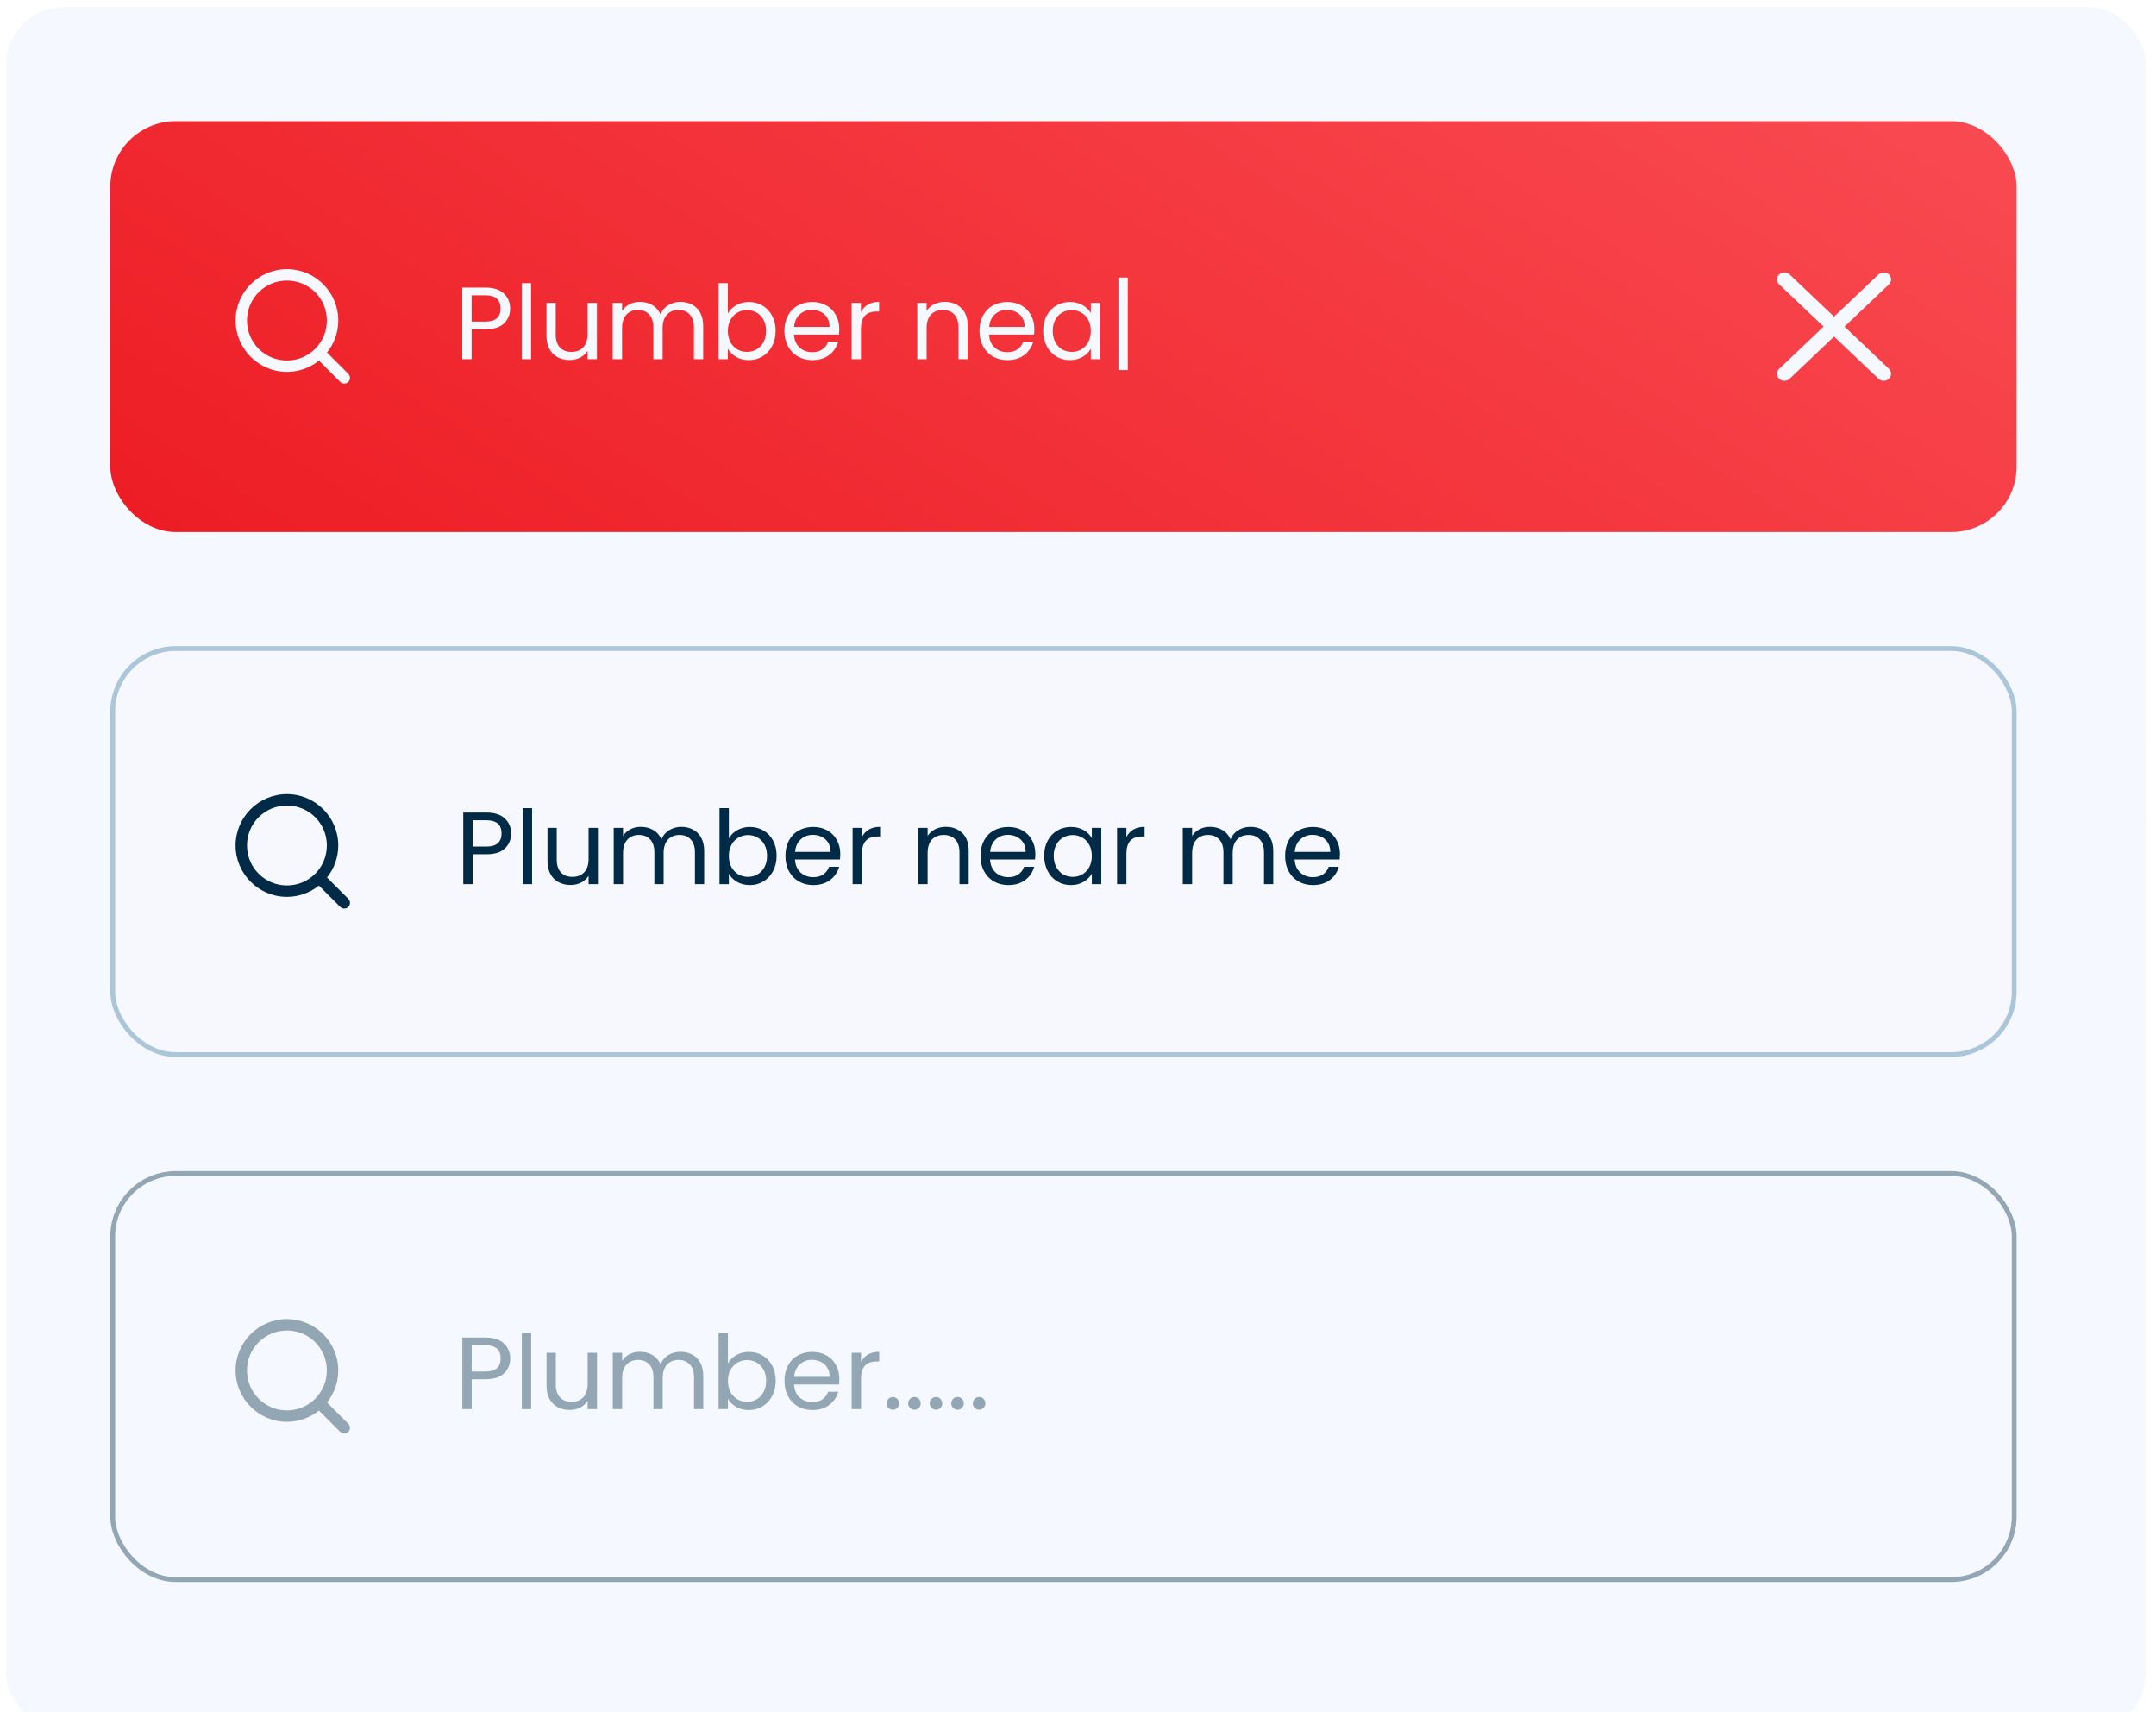
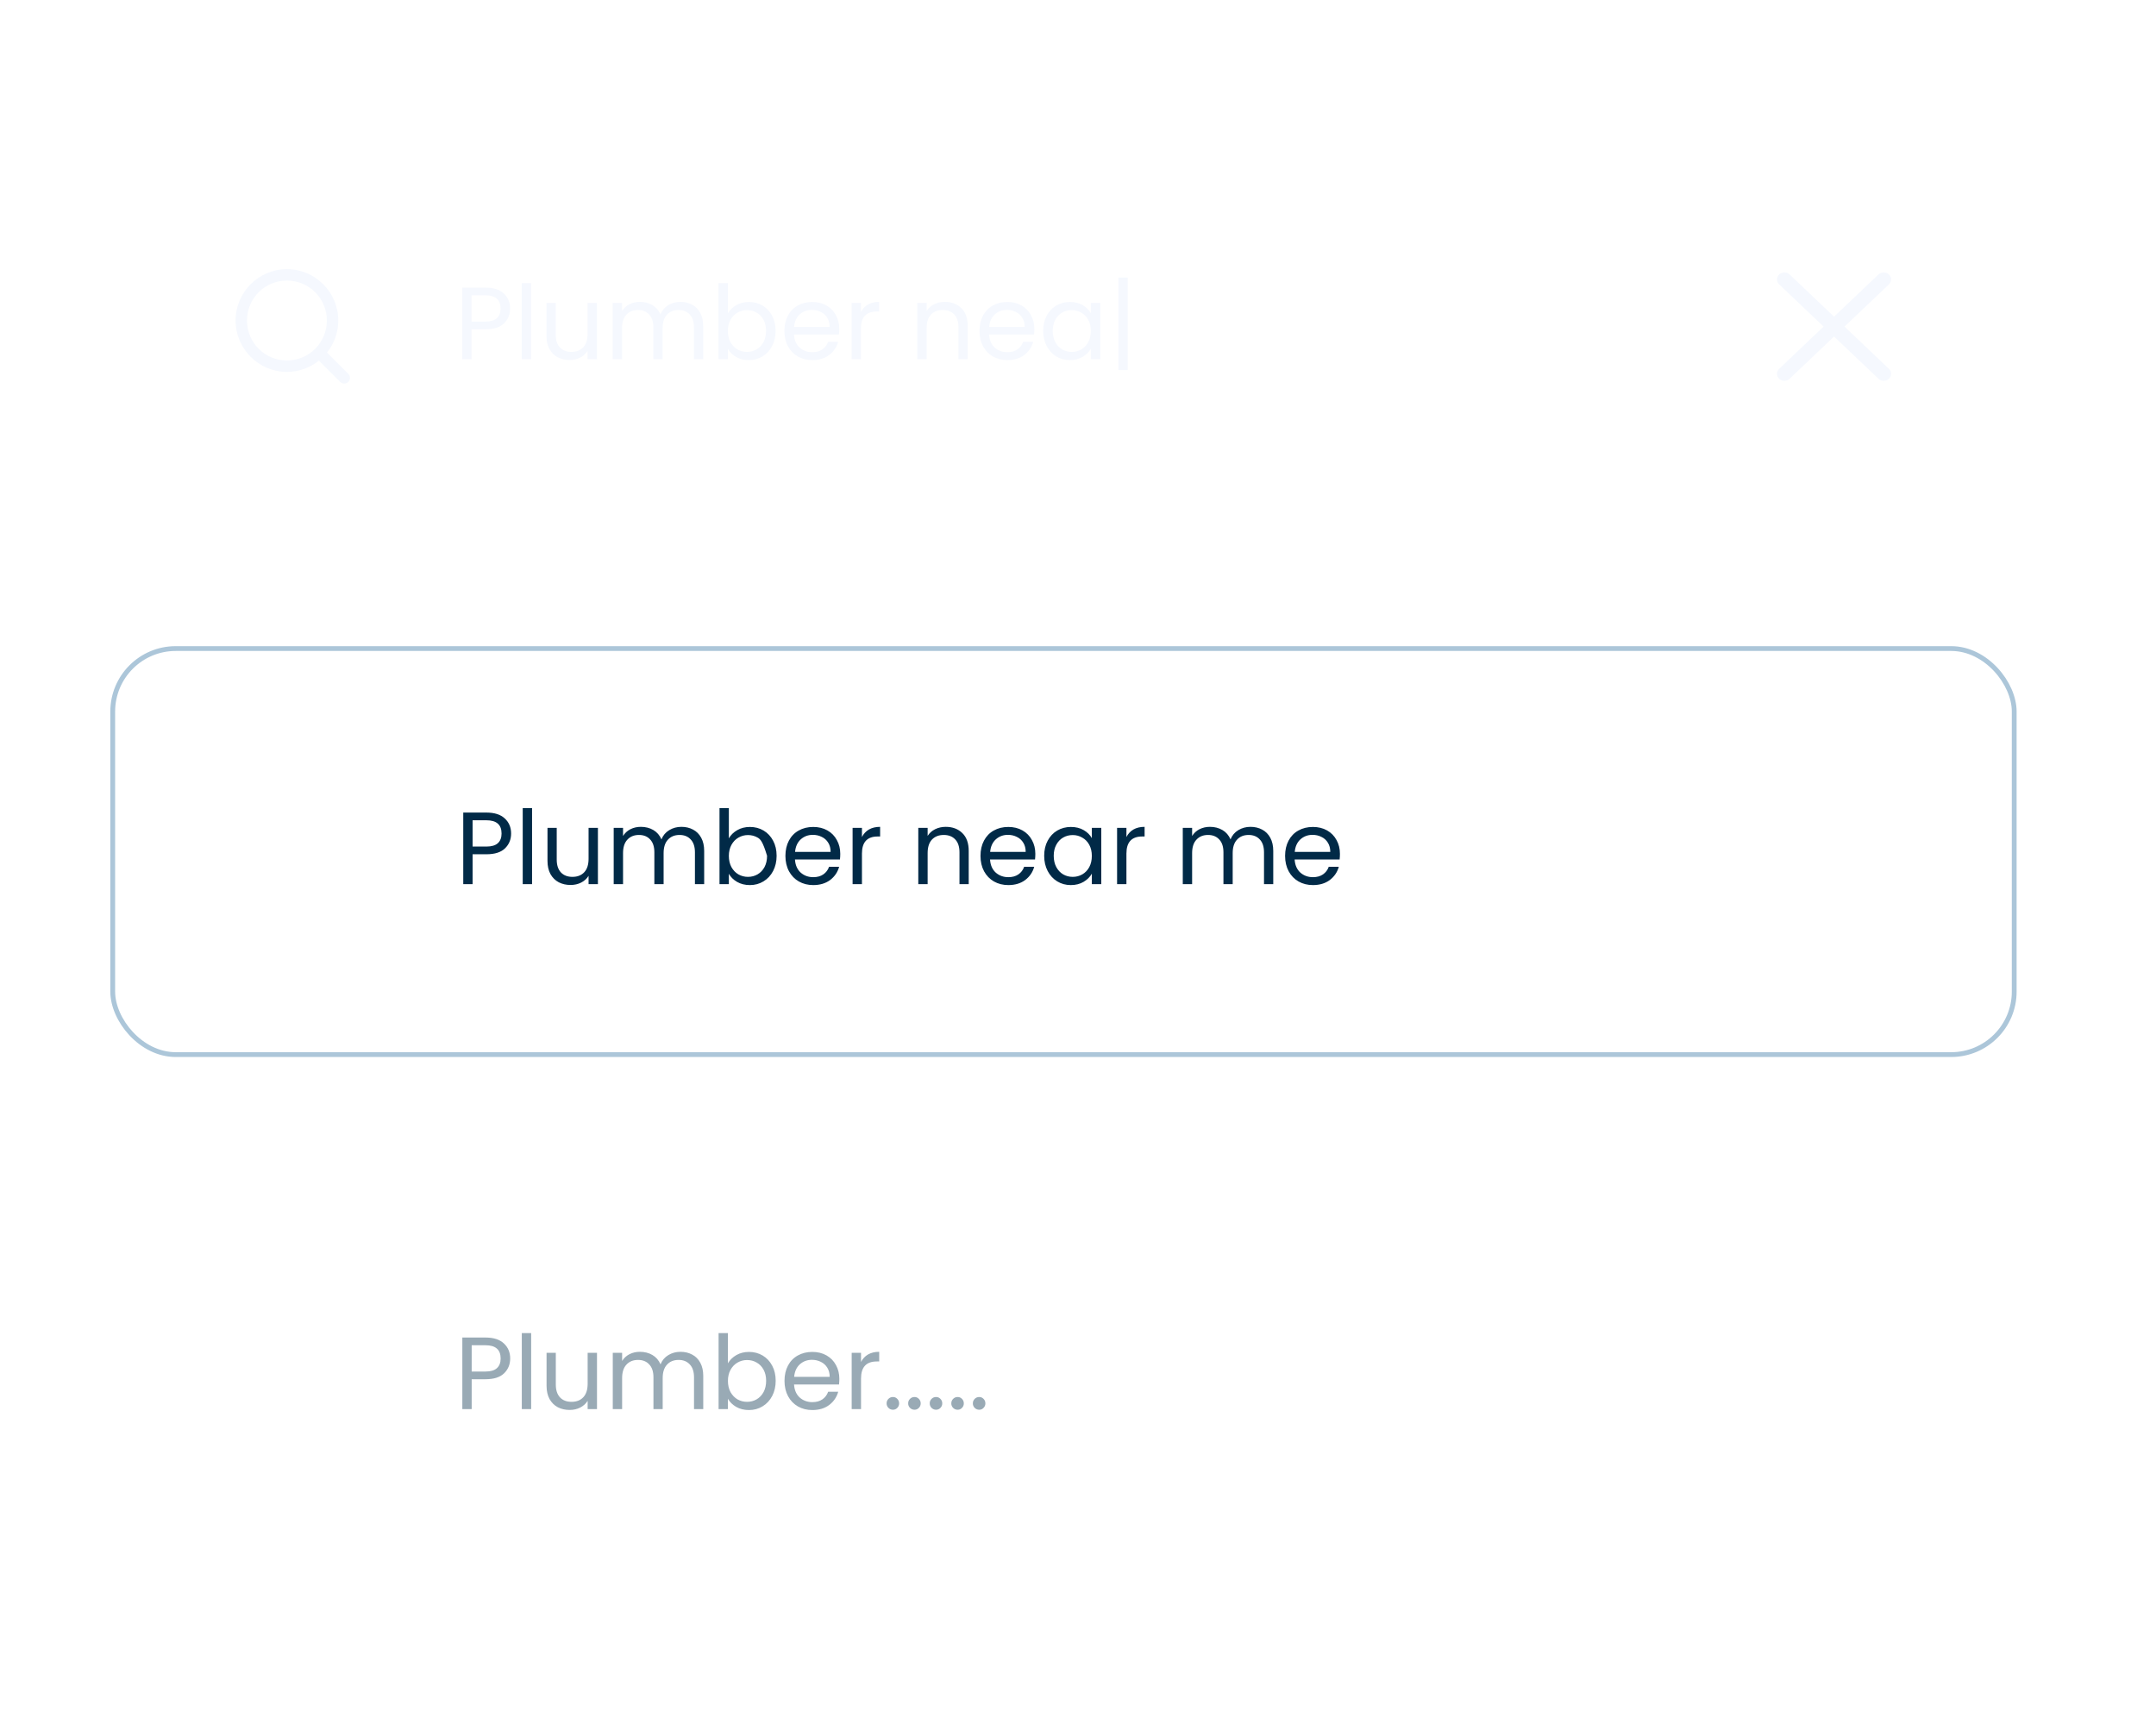
<svg xmlns="http://www.w3.org/2000/svg" width="364" height="289" viewBox="0 0 364 289" fill="none">
  <g filter="url(#filter0_b_320_2888)">
-     <rect x="1.047" y="1.192" width="361.239" height="290.917" rx="9.633" fill="#F5F8FE" />
    <rect x="0.587" y="0.732" width="362.159" height="291.838" rx="10.093" stroke="url(#paint0_linear_320_2888)" stroke-width="0.92" />
  </g>
-   <rect x="18.625" y="20.458" width="321.842" height="69.358" rx="11.041" fill="url(#paint1_linear_320_2888)" />
  <path d="M48.442 45.438C43.665 45.438 39.774 49.33 39.774 54.106C39.774 58.883 43.665 62.782 48.442 62.782C50.482 62.782 52.358 62.067 53.842 60.88L57.452 64.488C57.634 64.663 57.878 64.759 58.13 64.757C58.382 64.754 58.624 64.653 58.802 64.474C58.981 64.296 59.083 64.055 59.086 63.803C59.088 63.55 58.992 63.307 58.818 63.124L55.208 59.514C56.396 58.028 57.111 56.149 57.111 54.106C57.111 49.33 53.218 45.438 48.442 45.438ZM48.442 47.365C52.177 47.365 55.183 50.371 55.183 54.106C55.183 57.842 52.177 60.855 48.442 60.855C44.706 60.855 41.7 57.842 41.7 54.106C41.7 50.371 44.706 47.365 48.442 47.365Z" fill="#F5F8FE" />
  <path d="M86.122 52.088C86.122 53.094 85.776 53.932 85.082 54.603C84.4 55.261 83.354 55.591 81.944 55.591H79.62V60.637H78.042V48.551H81.944C83.308 48.551 84.342 48.881 85.047 49.539C85.764 50.198 86.122 51.048 86.122 52.088ZM81.944 54.291C82.822 54.291 83.469 54.1 83.886 53.718C84.302 53.337 84.51 52.794 84.51 52.088C84.51 50.597 83.654 49.852 81.944 49.852H79.62V54.291H81.944ZM89.661 47.806V60.637H88.084V47.806H89.661ZM100.778 51.135V60.637H99.2V59.232C98.899 59.718 98.477 60.099 97.934 60.377C97.402 60.642 96.813 60.775 96.165 60.775C95.425 60.775 94.761 60.625 94.171 60.325C93.582 60.013 93.114 59.55 92.767 58.938C92.431 58.325 92.264 57.579 92.264 56.701V51.135H93.824V56.493C93.824 57.429 94.061 58.151 94.535 58.66C95.009 59.157 95.657 59.406 96.477 59.406C97.321 59.406 97.986 59.145 98.471 58.625C98.957 58.105 99.2 57.348 99.2 56.354V51.135H100.778ZM114.868 50.961C115.608 50.961 116.267 51.117 116.845 51.429C117.423 51.73 117.88 52.187 118.215 52.799C118.55 53.412 118.718 54.157 118.718 55.036V60.637H117.157V55.261C117.157 54.314 116.92 53.591 116.446 53.094C115.984 52.585 115.354 52.331 114.556 52.331C113.736 52.331 113.082 52.597 112.597 53.129C112.111 53.649 111.869 54.406 111.869 55.4V60.637H110.308V55.261C110.308 54.314 110.071 53.591 109.597 53.094C109.135 52.585 108.505 52.331 107.707 52.331C106.887 52.331 106.233 52.597 105.748 53.129C105.262 53.649 105.02 54.406 105.02 55.4V60.637H103.442V51.135H105.02V52.505C105.332 52.008 105.748 51.626 106.268 51.36C106.8 51.094 107.384 50.961 108.019 50.961C108.817 50.961 109.522 51.141 110.135 51.499C110.747 51.857 111.204 52.383 111.505 53.077C111.77 52.406 112.21 51.886 112.822 51.516C113.435 51.146 114.117 50.961 114.868 50.961ZM122.884 52.903C123.208 52.337 123.682 51.874 124.306 51.516C124.93 51.158 125.641 50.979 126.439 50.979C127.294 50.979 128.063 51.181 128.745 51.586C129.427 51.99 129.964 52.562 130.357 53.302C130.75 54.03 130.947 54.88 130.947 55.851C130.947 56.81 130.75 57.666 130.357 58.417C129.964 59.169 129.421 59.752 128.727 60.169C128.045 60.585 127.282 60.793 126.439 60.793C125.618 60.793 124.895 60.614 124.271 60.255C123.659 59.897 123.196 59.44 122.884 58.885V60.637H121.306V47.806H122.884V52.903ZM129.334 55.851C129.334 55.134 129.19 54.51 128.901 53.978C128.612 53.447 128.219 53.042 127.722 52.765C127.236 52.487 126.699 52.349 126.109 52.349C125.531 52.349 124.994 52.493 124.497 52.782C124.011 53.059 123.618 53.47 123.317 54.013C123.029 54.545 122.884 55.163 122.884 55.868C122.884 56.585 123.029 57.215 123.317 57.758C123.618 58.29 124.011 58.7 124.497 58.989C124.994 59.267 125.531 59.406 126.109 59.406C126.699 59.406 127.236 59.267 127.722 58.989C128.219 58.7 128.612 58.29 128.901 57.758C129.19 57.215 129.334 56.579 129.334 55.851ZM141.694 55.522C141.694 55.822 141.676 56.14 141.641 56.475H134.047C134.105 57.412 134.423 58.146 135 58.677C135.59 59.197 136.301 59.458 137.133 59.458C137.815 59.458 138.382 59.302 138.833 58.989C139.295 58.666 139.619 58.238 139.804 57.706H141.503C141.248 58.62 140.74 59.365 139.977 59.943C139.214 60.51 138.266 60.793 137.133 60.793C136.232 60.793 135.422 60.59 134.706 60.186C134.001 59.781 133.446 59.209 133.041 58.469C132.637 57.718 132.434 56.851 132.434 55.868C132.434 54.886 132.631 54.025 133.024 53.285C133.417 52.545 133.966 51.979 134.671 51.586C135.388 51.181 136.208 50.979 137.133 50.979C138.035 50.979 138.833 51.175 139.526 51.568C140.22 51.961 140.751 52.505 141.121 53.198C141.503 53.88 141.694 54.655 141.694 55.522ZM140.064 55.192C140.064 54.591 139.931 54.077 139.665 53.649C139.399 53.21 139.035 52.88 138.572 52.661C138.122 52.429 137.619 52.314 137.064 52.314C136.266 52.314 135.584 52.568 135.018 53.077C134.463 53.585 134.145 54.291 134.064 55.192H140.064ZM145.354 52.678C145.632 52.135 146.025 51.713 146.533 51.412C147.053 51.112 147.683 50.961 148.423 50.961V52.591H148.007C146.238 52.591 145.354 53.551 145.354 55.47V60.637H143.776V51.135H145.354V52.678ZM159.497 50.961C160.653 50.961 161.589 51.314 162.306 52.019C163.023 52.713 163.381 53.718 163.381 55.036V60.637H161.821V55.261C161.821 54.314 161.584 53.591 161.11 53.094C160.636 52.585 159.988 52.331 159.168 52.331C158.335 52.331 157.671 52.591 157.174 53.111C156.688 53.632 156.445 54.389 156.445 55.383V60.637H154.867V51.135H156.445V52.487C156.757 52.002 157.179 51.626 157.711 51.36C158.254 51.094 158.85 50.961 159.497 50.961ZM174.628 55.522C174.628 55.822 174.611 56.14 174.576 56.475H166.982C167.039 57.412 167.357 58.146 167.935 58.677C168.525 59.197 169.236 59.458 170.068 59.458C170.75 59.458 171.316 59.302 171.767 58.989C172.23 58.666 172.553 58.238 172.738 57.706H174.438C174.183 58.62 173.675 59.365 172.912 59.943C172.149 60.51 171.201 60.793 170.068 60.793C169.166 60.793 168.357 60.59 167.641 60.186C166.935 59.781 166.381 59.209 165.976 58.469C165.571 57.718 165.369 56.851 165.369 55.868C165.369 54.886 165.566 54.025 165.959 53.285C166.352 52.545 166.901 51.979 167.606 51.586C168.323 51.181 169.143 50.979 170.068 50.979C170.97 50.979 171.767 51.175 172.461 51.568C173.154 51.961 173.686 52.505 174.056 53.198C174.438 53.88 174.628 54.655 174.628 55.522ZM172.998 55.192C172.998 54.591 172.865 54.077 172.6 53.649C172.334 53.21 171.97 52.88 171.507 52.661C171.056 52.429 170.554 52.314 169.999 52.314C169.201 52.314 168.519 52.568 167.953 53.077C167.398 53.585 167.08 54.291 166.999 55.192H172.998ZM176.122 55.851C176.122 54.88 176.318 54.03 176.711 53.302C177.104 52.562 177.642 51.99 178.324 51.586C179.017 51.181 179.786 50.979 180.63 50.979C181.462 50.979 182.185 51.158 182.797 51.516C183.41 51.874 183.866 52.325 184.167 52.869V51.135H185.762V60.637H184.167V58.868C183.855 59.423 183.387 59.885 182.763 60.255C182.15 60.614 181.433 60.793 180.612 60.793C179.769 60.793 179.006 60.585 178.324 60.169C177.642 59.752 177.104 59.169 176.711 58.417C176.318 57.666 176.122 56.81 176.122 55.851ZM184.167 55.868C184.167 55.152 184.023 54.528 183.734 53.996C183.445 53.464 183.052 53.059 182.554 52.782C182.069 52.493 181.531 52.349 180.942 52.349C180.352 52.349 179.815 52.487 179.329 52.765C178.844 53.042 178.457 53.447 178.168 53.978C177.879 54.51 177.734 55.134 177.734 55.851C177.734 56.579 177.879 57.215 178.168 57.758C178.457 58.29 178.844 58.7 179.329 58.989C179.815 59.267 180.352 59.406 180.942 59.406C181.531 59.406 182.069 59.267 182.554 58.989C183.052 58.7 183.445 58.29 183.734 57.758C184.023 57.215 184.167 56.585 184.167 55.868ZM190.405 62.475H188.828V46.852H190.405V62.475Z" fill="#F5F8FE" />
  <path d="M311.409 55.137L318.911 48.01C319.399 47.546 319.399 46.797 318.911 46.333C318.423 45.87 317.634 45.87 317.146 46.333L309.644 53.46L302.142 46.333C301.654 45.87 300.865 45.87 300.377 46.333C299.889 46.797 299.889 47.546 300.377 48.01L307.879 55.137L300.377 62.264C299.889 62.727 299.889 63.477 300.377 63.941C300.621 64.172 300.94 64.288 301.26 64.288C301.579 64.288 301.899 64.172 302.142 63.941L309.644 56.814L317.146 63.941C317.39 64.172 317.709 64.288 318.029 64.288C318.348 64.288 318.668 64.172 318.911 63.941C319.399 63.477 319.399 62.727 318.911 62.264L311.409 55.137Z" fill="#F5F8FE" />
  <rect x="19.031" y="109.488" width="321.03" height="68.546" rx="10.635" fill="white" fill-opacity="0.06" />
  <rect x="19.031" y="109.488" width="321.03" height="68.546" rx="10.635" stroke="#ACC6D9" stroke-width="0.812" />
-   <path d="M48.442 134.062C43.665 134.062 39.774 137.954 39.774 142.73C39.774 147.507 43.665 151.406 48.442 151.406C50.482 151.406 52.358 150.691 53.842 149.504L57.452 153.112C57.634 153.287 57.878 153.383 58.13 153.381C58.382 153.378 58.624 153.277 58.802 153.098C58.981 152.92 59.083 152.679 59.086 152.427C59.088 152.174 58.992 151.931 58.818 151.748L55.208 148.138C56.396 146.652 57.111 144.773 57.111 142.73C57.111 137.954 53.218 134.062 48.442 134.062ZM48.442 135.989C52.177 135.989 55.183 138.995 55.183 142.73C55.183 146.466 52.177 149.479 48.442 149.479C44.706 149.479 41.7 146.466 41.7 142.73C41.7 138.995 44.706 135.989 48.442 135.989Z" fill="#012A47" />
-   <path d="M86.291 140.712C86.291 141.718 85.945 142.556 85.251 143.227C84.569 143.886 83.523 144.215 82.113 144.215H79.789V149.261H78.211V137.175H82.113C83.477 137.175 84.511 137.505 85.216 138.163C85.933 138.822 86.291 139.672 86.291 140.712ZM82.113 142.915C82.991 142.915 83.638 142.724 84.055 142.342C84.471 141.961 84.679 141.418 84.679 140.712C84.679 139.221 83.823 138.476 82.113 138.476H79.789V142.915H82.113ZM89.83 136.43V149.261H88.252V136.43H89.83ZM100.947 139.759V149.261H99.369V147.856C99.068 148.342 98.646 148.723 98.103 149.001C97.571 149.267 96.982 149.399 96.334 149.399C95.594 149.399 94.93 149.249 94.34 148.949C93.751 148.637 93.282 148.174 92.936 147.561C92.6 146.949 92.433 146.203 92.433 145.325V139.759H93.993V145.117C93.993 146.053 94.23 146.775 94.704 147.284C95.178 147.781 95.826 148.03 96.646 148.03C97.49 148.03 98.155 147.77 98.64 147.249C99.126 146.729 99.369 145.972 99.369 144.978V139.759H100.947ZM115.037 139.585C115.777 139.585 116.436 139.741 117.014 140.053C117.592 140.354 118.049 140.811 118.384 141.423C118.719 142.036 118.887 142.782 118.887 143.66V149.261H117.326V143.886C117.326 142.938 117.089 142.215 116.615 141.718C116.153 141.209 115.523 140.955 114.725 140.955C113.905 140.955 113.251 141.221 112.766 141.753C112.28 142.273 112.038 143.03 112.038 144.024V149.261H110.477V143.886C110.477 142.938 110.24 142.215 109.766 141.718C109.304 141.209 108.674 140.955 107.876 140.955C107.056 140.955 106.402 141.221 105.917 141.753C105.431 142.273 105.189 143.03 105.189 144.024V149.261H103.611V139.759H105.189V141.129C105.501 140.631 105.917 140.25 106.437 139.984C106.969 139.718 107.553 139.585 108.188 139.585C108.986 139.585 109.691 139.765 110.304 140.123C110.916 140.481 111.373 141.007 111.674 141.701C111.939 141.03 112.379 140.51 112.991 140.14C113.604 139.77 114.286 139.585 115.037 139.585ZM123.053 141.527C123.377 140.961 123.851 140.499 124.475 140.14C125.099 139.782 125.81 139.603 126.608 139.603C127.463 139.603 128.232 139.805 128.914 140.21C129.596 140.614 130.133 141.186 130.526 141.926C130.919 142.654 131.116 143.504 131.116 144.475C131.116 145.435 130.919 146.29 130.526 147.041C130.133 147.793 129.59 148.376 128.896 148.793C128.214 149.209 127.451 149.417 126.608 149.417C125.787 149.417 125.064 149.238 124.44 148.879C123.828 148.521 123.365 148.064 123.053 147.509V149.261H121.475V136.43H123.053V141.527ZM129.503 144.475C129.503 143.758 129.359 143.134 129.07 142.602C128.781 142.071 128.388 141.666 127.891 141.389C127.405 141.111 126.868 140.972 126.278 140.972C125.7 140.972 125.163 141.117 124.666 141.406C124.18 141.683 123.787 142.094 123.487 142.637C123.198 143.169 123.053 143.787 123.053 144.492C123.053 145.209 123.198 145.839 123.487 146.382C123.787 146.914 124.18 147.325 124.666 147.613C125.163 147.891 125.7 148.03 126.278 148.03C126.868 148.03 127.405 147.891 127.891 147.613C128.388 147.325 128.781 146.914 129.07 146.382C129.359 145.839 129.503 145.203 129.503 144.475ZM141.863 144.146C141.863 144.446 141.845 144.764 141.811 145.099H134.216C134.274 146.036 134.592 146.77 135.17 147.301C135.759 147.822 136.47 148.082 137.302 148.082C137.984 148.082 138.551 147.926 139.002 147.613C139.464 147.29 139.788 146.862 139.973 146.33H141.672C141.417 147.244 140.909 147.989 140.146 148.567C139.383 149.134 138.435 149.417 137.302 149.417C136.401 149.417 135.591 149.215 134.875 148.81C134.17 148.405 133.615 147.833 133.21 147.093C132.806 146.342 132.603 145.475 132.603 144.492C132.603 143.51 132.8 142.649 133.193 141.909C133.586 141.169 134.135 140.603 134.84 140.21C135.557 139.805 136.377 139.603 137.302 139.603C138.204 139.603 139.002 139.799 139.695 140.192C140.389 140.585 140.92 141.129 141.29 141.822C141.672 142.504 141.863 143.279 141.863 144.146ZM140.233 143.816C140.233 143.215 140.1 142.701 139.834 142.273C139.568 141.834 139.204 141.504 138.741 141.285C138.291 141.053 137.788 140.938 137.233 140.938C136.435 140.938 135.753 141.192 135.187 141.701C134.632 142.209 134.314 142.915 134.233 143.816H140.233ZM145.523 141.302C145.801 140.759 146.194 140.337 146.702 140.036C147.222 139.736 147.852 139.585 148.592 139.585V141.215H148.176C146.408 141.215 145.523 142.175 145.523 144.094V149.261H143.945V139.759H145.523V141.302ZM159.666 139.585C160.822 139.585 161.758 139.938 162.475 140.643C163.192 141.337 163.55 142.342 163.55 143.66V149.261H161.99V143.886C161.99 142.938 161.753 142.215 161.279 141.718C160.805 141.209 160.157 140.955 159.337 140.955C158.504 140.955 157.84 141.215 157.343 141.735C156.857 142.256 156.614 143.013 156.614 144.007V149.261H155.036V139.759H156.614V141.111C156.926 140.626 157.348 140.25 157.88 139.984C158.423 139.718 159.019 139.585 159.666 139.585ZM174.797 144.146C174.797 144.446 174.78 144.764 174.745 145.099H167.151C167.208 146.036 167.526 146.77 168.104 147.301C168.694 147.822 169.405 148.082 170.237 148.082C170.919 148.082 171.485 147.926 171.936 147.613C172.399 147.29 172.722 146.862 172.907 146.33H174.607C174.352 147.244 173.844 147.989 173.081 148.567C172.318 149.134 171.37 149.417 170.237 149.417C169.335 149.417 168.526 149.215 167.81 148.81C167.104 148.405 166.55 147.833 166.145 147.093C165.74 146.342 165.538 145.475 165.538 144.492C165.538 143.51 165.735 142.649 166.128 141.909C166.521 141.169 167.07 140.603 167.775 140.21C168.492 139.805 169.312 139.603 170.237 139.603C171.139 139.603 171.936 139.799 172.63 140.192C173.323 140.585 173.855 141.129 174.225 141.822C174.607 142.504 174.797 143.279 174.797 144.146ZM173.167 143.816C173.167 143.215 173.034 142.701 172.769 142.273C172.503 141.834 172.139 141.504 171.676 141.285C171.225 141.053 170.723 140.938 170.168 140.938C169.37 140.938 168.688 141.192 168.122 141.701C167.567 142.209 167.249 142.915 167.168 143.816H173.167ZM176.291 144.475C176.291 143.504 176.487 142.654 176.88 141.926C177.273 141.186 177.811 140.614 178.493 140.21C179.186 139.805 179.955 139.603 180.799 139.603C181.631 139.603 182.354 139.782 182.966 140.14C183.579 140.499 184.036 140.949 184.336 141.493V139.759H185.931V149.261H184.336V147.492C184.024 148.047 183.556 148.509 182.932 148.879C182.319 149.238 181.602 149.417 180.781 149.417C179.938 149.417 179.175 149.209 178.493 148.793C177.811 148.376 177.273 147.793 176.88 147.041C176.487 146.29 176.291 145.435 176.291 144.475ZM184.336 144.492C184.336 143.776 184.192 143.151 183.903 142.62C183.614 142.088 183.221 141.683 182.723 141.406C182.238 141.117 181.7 140.972 181.111 140.972C180.521 140.972 179.984 141.111 179.498 141.389C179.013 141.666 178.626 142.071 178.337 142.602C178.048 143.134 177.903 143.758 177.903 144.475C177.903 145.203 178.048 145.839 178.337 146.382C178.626 146.914 179.013 147.325 179.498 147.613C179.984 147.891 180.521 148.03 181.111 148.03C181.7 148.03 182.238 147.891 182.723 147.613C183.221 147.325 183.614 146.914 183.903 146.382C184.192 145.839 184.336 145.209 184.336 144.492ZM190.176 141.302C190.453 140.759 190.846 140.337 191.355 140.036C191.875 139.736 192.505 139.585 193.245 139.585V141.215H192.829C191.06 141.215 190.176 142.175 190.176 144.094V149.261H188.598V139.759H190.176V141.302ZM211.116 139.585C211.855 139.585 212.514 139.741 213.092 140.053C213.67 140.354 214.127 140.811 214.462 141.423C214.797 142.036 214.965 142.782 214.965 143.66V149.261H213.404V143.886C213.404 142.938 213.167 142.215 212.693 141.718C212.231 141.209 211.601 140.955 210.804 140.955C209.983 140.955 209.33 141.221 208.844 141.753C208.359 142.273 208.116 143.03 208.116 144.024V149.261H206.555V143.886C206.555 142.938 206.318 142.215 205.844 141.718C205.382 141.209 204.752 140.955 203.954 140.955C203.134 140.955 202.481 141.221 201.995 141.753C201.51 142.273 201.267 143.03 201.267 144.024V149.261H199.689V139.759H201.267V141.129C201.579 140.631 201.995 140.25 202.515 139.984C203.047 139.718 203.631 139.585 204.267 139.585C205.064 139.585 205.769 139.765 206.382 140.123C206.995 140.481 207.451 141.007 207.752 141.701C208.018 141.03 208.457 140.51 209.07 140.14C209.682 139.77 210.364 139.585 211.116 139.585ZM226.223 144.146C226.223 144.446 226.206 144.764 226.171 145.099H218.576C218.634 146.036 218.952 146.77 219.53 147.301C220.12 147.822 220.83 148.082 221.663 148.082C222.345 148.082 222.911 147.926 223.362 147.613C223.824 147.29 224.148 146.862 224.333 146.33H226.032C225.778 147.244 225.269 147.989 224.506 148.567C223.743 149.134 222.796 149.417 221.663 149.417C220.761 149.417 219.952 149.215 219.235 148.81C218.53 148.405 217.975 147.833 217.571 147.093C217.166 146.342 216.964 145.475 216.964 144.492C216.964 143.51 217.16 142.649 217.553 141.909C217.946 141.169 218.495 140.603 219.201 140.21C219.917 139.805 220.738 139.603 221.663 139.603C222.564 139.603 223.362 139.799 224.056 140.192C224.749 140.585 225.281 141.129 225.651 141.822C226.032 142.504 226.223 143.279 226.223 144.146ZM224.593 143.816C224.593 143.215 224.46 142.701 224.194 142.273C223.928 141.834 223.564 141.504 223.102 141.285C222.651 141.053 222.148 140.938 221.593 140.938C220.796 140.938 220.114 141.192 219.547 141.701C218.992 142.209 218.675 142.915 218.594 143.816H224.593Z" fill="#012A47" />
+   <path d="M86.291 140.712C86.291 141.718 85.945 142.556 85.251 143.227C84.569 143.886 83.523 144.215 82.113 144.215H79.789V149.261H78.211V137.175H82.113C83.477 137.175 84.511 137.505 85.216 138.163C85.933 138.822 86.291 139.672 86.291 140.712ZM82.113 142.915C82.991 142.915 83.638 142.724 84.055 142.342C84.471 141.961 84.679 141.418 84.679 140.712C84.679 139.221 83.823 138.476 82.113 138.476H79.789V142.915H82.113ZM89.83 136.43V149.261H88.252V136.43H89.83ZM100.947 139.759V149.261H99.369V147.856C99.068 148.342 98.646 148.723 98.103 149.001C97.571 149.267 96.982 149.399 96.334 149.399C95.594 149.399 94.93 149.249 94.34 148.949C93.751 148.637 93.282 148.174 92.936 147.561C92.6 146.949 92.433 146.203 92.433 145.325V139.759H93.993V145.117C93.993 146.053 94.23 146.775 94.704 147.284C95.178 147.781 95.826 148.03 96.646 148.03C97.49 148.03 98.155 147.77 98.64 147.249C99.126 146.729 99.369 145.972 99.369 144.978V139.759H100.947ZM115.037 139.585C115.777 139.585 116.436 139.741 117.014 140.053C117.592 140.354 118.049 140.811 118.384 141.423C118.719 142.036 118.887 142.782 118.887 143.66V149.261H117.326V143.886C117.326 142.938 117.089 142.215 116.615 141.718C116.153 141.209 115.523 140.955 114.725 140.955C113.905 140.955 113.251 141.221 112.766 141.753C112.28 142.273 112.038 143.03 112.038 144.024V149.261H110.477V143.886C110.477 142.938 110.24 142.215 109.766 141.718C109.304 141.209 108.674 140.955 107.876 140.955C107.056 140.955 106.402 141.221 105.917 141.753C105.431 142.273 105.189 143.03 105.189 144.024V149.261H103.611V139.759H105.189V141.129C105.501 140.631 105.917 140.25 106.437 139.984C106.969 139.718 107.553 139.585 108.188 139.585C108.986 139.585 109.691 139.765 110.304 140.123C110.916 140.481 111.373 141.007 111.674 141.701C111.939 141.03 112.379 140.51 112.991 140.14C113.604 139.77 114.286 139.585 115.037 139.585ZM123.053 141.527C123.377 140.961 123.851 140.499 124.475 140.14C125.099 139.782 125.81 139.603 126.608 139.603C127.463 139.603 128.232 139.805 128.914 140.21C129.596 140.614 130.133 141.186 130.526 141.926C130.919 142.654 131.116 143.504 131.116 144.475C131.116 145.435 130.919 146.29 130.526 147.041C130.133 147.793 129.59 148.376 128.896 148.793C128.214 149.209 127.451 149.417 126.608 149.417C125.787 149.417 125.064 149.238 124.44 148.879C123.828 148.521 123.365 148.064 123.053 147.509V149.261H121.475V136.43H123.053V141.527ZM129.503 144.475C128.781 142.071 128.388 141.666 127.891 141.389C127.405 141.111 126.868 140.972 126.278 140.972C125.7 140.972 125.163 141.117 124.666 141.406C124.18 141.683 123.787 142.094 123.487 142.637C123.198 143.169 123.053 143.787 123.053 144.492C123.053 145.209 123.198 145.839 123.487 146.382C123.787 146.914 124.18 147.325 124.666 147.613C125.163 147.891 125.7 148.03 126.278 148.03C126.868 148.03 127.405 147.891 127.891 147.613C128.388 147.325 128.781 146.914 129.07 146.382C129.359 145.839 129.503 145.203 129.503 144.475ZM141.863 144.146C141.863 144.446 141.845 144.764 141.811 145.099H134.216C134.274 146.036 134.592 146.77 135.17 147.301C135.759 147.822 136.47 148.082 137.302 148.082C137.984 148.082 138.551 147.926 139.002 147.613C139.464 147.29 139.788 146.862 139.973 146.33H141.672C141.417 147.244 140.909 147.989 140.146 148.567C139.383 149.134 138.435 149.417 137.302 149.417C136.401 149.417 135.591 149.215 134.875 148.81C134.17 148.405 133.615 147.833 133.21 147.093C132.806 146.342 132.603 145.475 132.603 144.492C132.603 143.51 132.8 142.649 133.193 141.909C133.586 141.169 134.135 140.603 134.84 140.21C135.557 139.805 136.377 139.603 137.302 139.603C138.204 139.603 139.002 139.799 139.695 140.192C140.389 140.585 140.92 141.129 141.29 141.822C141.672 142.504 141.863 143.279 141.863 144.146ZM140.233 143.816C140.233 143.215 140.1 142.701 139.834 142.273C139.568 141.834 139.204 141.504 138.741 141.285C138.291 141.053 137.788 140.938 137.233 140.938C136.435 140.938 135.753 141.192 135.187 141.701C134.632 142.209 134.314 142.915 134.233 143.816H140.233ZM145.523 141.302C145.801 140.759 146.194 140.337 146.702 140.036C147.222 139.736 147.852 139.585 148.592 139.585V141.215H148.176C146.408 141.215 145.523 142.175 145.523 144.094V149.261H143.945V139.759H145.523V141.302ZM159.666 139.585C160.822 139.585 161.758 139.938 162.475 140.643C163.192 141.337 163.55 142.342 163.55 143.66V149.261H161.99V143.886C161.99 142.938 161.753 142.215 161.279 141.718C160.805 141.209 160.157 140.955 159.337 140.955C158.504 140.955 157.84 141.215 157.343 141.735C156.857 142.256 156.614 143.013 156.614 144.007V149.261H155.036V139.759H156.614V141.111C156.926 140.626 157.348 140.25 157.88 139.984C158.423 139.718 159.019 139.585 159.666 139.585ZM174.797 144.146C174.797 144.446 174.78 144.764 174.745 145.099H167.151C167.208 146.036 167.526 146.77 168.104 147.301C168.694 147.822 169.405 148.082 170.237 148.082C170.919 148.082 171.485 147.926 171.936 147.613C172.399 147.29 172.722 146.862 172.907 146.33H174.607C174.352 147.244 173.844 147.989 173.081 148.567C172.318 149.134 171.37 149.417 170.237 149.417C169.335 149.417 168.526 149.215 167.81 148.81C167.104 148.405 166.55 147.833 166.145 147.093C165.74 146.342 165.538 145.475 165.538 144.492C165.538 143.51 165.735 142.649 166.128 141.909C166.521 141.169 167.07 140.603 167.775 140.21C168.492 139.805 169.312 139.603 170.237 139.603C171.139 139.603 171.936 139.799 172.63 140.192C173.323 140.585 173.855 141.129 174.225 141.822C174.607 142.504 174.797 143.279 174.797 144.146ZM173.167 143.816C173.167 143.215 173.034 142.701 172.769 142.273C172.503 141.834 172.139 141.504 171.676 141.285C171.225 141.053 170.723 140.938 170.168 140.938C169.37 140.938 168.688 141.192 168.122 141.701C167.567 142.209 167.249 142.915 167.168 143.816H173.167ZM176.291 144.475C176.291 143.504 176.487 142.654 176.88 141.926C177.273 141.186 177.811 140.614 178.493 140.21C179.186 139.805 179.955 139.603 180.799 139.603C181.631 139.603 182.354 139.782 182.966 140.14C183.579 140.499 184.036 140.949 184.336 141.493V139.759H185.931V149.261H184.336V147.492C184.024 148.047 183.556 148.509 182.932 148.879C182.319 149.238 181.602 149.417 180.781 149.417C179.938 149.417 179.175 149.209 178.493 148.793C177.811 148.376 177.273 147.793 176.88 147.041C176.487 146.29 176.291 145.435 176.291 144.475ZM184.336 144.492C184.336 143.776 184.192 143.151 183.903 142.62C183.614 142.088 183.221 141.683 182.723 141.406C182.238 141.117 181.7 140.972 181.111 140.972C180.521 140.972 179.984 141.111 179.498 141.389C179.013 141.666 178.626 142.071 178.337 142.602C178.048 143.134 177.903 143.758 177.903 144.475C177.903 145.203 178.048 145.839 178.337 146.382C178.626 146.914 179.013 147.325 179.498 147.613C179.984 147.891 180.521 148.03 181.111 148.03C181.7 148.03 182.238 147.891 182.723 147.613C183.221 147.325 183.614 146.914 183.903 146.382C184.192 145.839 184.336 145.209 184.336 144.492ZM190.176 141.302C190.453 140.759 190.846 140.337 191.355 140.036C191.875 139.736 192.505 139.585 193.245 139.585V141.215H192.829C191.06 141.215 190.176 142.175 190.176 144.094V149.261H188.598V139.759H190.176V141.302ZM211.116 139.585C211.855 139.585 212.514 139.741 213.092 140.053C213.67 140.354 214.127 140.811 214.462 141.423C214.797 142.036 214.965 142.782 214.965 143.66V149.261H213.404V143.886C213.404 142.938 213.167 142.215 212.693 141.718C212.231 141.209 211.601 140.955 210.804 140.955C209.983 140.955 209.33 141.221 208.844 141.753C208.359 142.273 208.116 143.03 208.116 144.024V149.261H206.555V143.886C206.555 142.938 206.318 142.215 205.844 141.718C205.382 141.209 204.752 140.955 203.954 140.955C203.134 140.955 202.481 141.221 201.995 141.753C201.51 142.273 201.267 143.03 201.267 144.024V149.261H199.689V139.759H201.267V141.129C201.579 140.631 201.995 140.25 202.515 139.984C203.047 139.718 203.631 139.585 204.267 139.585C205.064 139.585 205.769 139.765 206.382 140.123C206.995 140.481 207.451 141.007 207.752 141.701C208.018 141.03 208.457 140.51 209.07 140.14C209.682 139.77 210.364 139.585 211.116 139.585ZM226.223 144.146C226.223 144.446 226.206 144.764 226.171 145.099H218.576C218.634 146.036 218.952 146.77 219.53 147.301C220.12 147.822 220.83 148.082 221.663 148.082C222.345 148.082 222.911 147.926 223.362 147.613C223.824 147.29 224.148 146.862 224.333 146.33H226.032C225.778 147.244 225.269 147.989 224.506 148.567C223.743 149.134 222.796 149.417 221.663 149.417C220.761 149.417 219.952 149.215 219.235 148.81C218.53 148.405 217.975 147.833 217.571 147.093C217.166 146.342 216.964 145.475 216.964 144.492C216.964 143.51 217.16 142.649 217.553 141.909C217.946 141.169 218.495 140.603 219.201 140.21C219.917 139.805 220.738 139.603 221.663 139.603C222.564 139.603 223.362 139.799 224.056 140.192C224.749 140.585 225.281 141.129 225.651 141.822C226.032 142.504 226.223 143.279 226.223 144.146ZM224.593 143.816C224.593 143.215 224.46 142.701 224.194 142.273C223.928 141.834 223.564 141.504 223.102 141.285C222.651 141.053 222.148 140.938 221.593 140.938C220.796 140.938 220.114 141.192 219.547 141.701C218.992 142.209 218.675 142.915 218.594 143.816H224.593Z" fill="#012A47" />
  <g opacity="0.4">
-     <rect x="19.031" y="198.112" width="321.03" height="68.546" rx="10.635" stroke="#012A47" stroke-width="0.812" />
-     <path d="M48.442 222.686C43.665 222.686 39.774 226.577 39.774 231.353C39.774 236.13 43.665 240.029 48.442 240.029C50.482 240.029 52.358 239.314 53.842 238.127L57.452 241.735C57.634 241.91 57.878 242.006 58.13 242.004C58.382 242.001 58.624 241.9 58.802 241.721C58.981 241.543 59.083 241.302 59.086 241.05C59.088 240.797 58.992 240.554 58.818 240.371L55.208 236.761C56.396 235.275 57.111 233.396 57.111 231.353C57.111 226.577 53.218 222.686 48.442 222.686ZM48.442 224.612C52.177 224.612 55.183 227.618 55.183 231.353C55.183 235.089 52.177 238.102 48.442 238.102C44.706 238.102 41.7 235.089 41.7 231.353C41.7 227.618 44.706 224.612 48.442 224.612Z" fill="#012A47" />
    <path d="M86.136 229.336C86.136 230.342 85.789 231.18 85.096 231.851C84.413 232.51 83.367 232.839 81.957 232.839H79.634V237.885H78.056V225.799H81.957C83.321 225.799 84.356 226.129 85.061 226.788C85.778 227.446 86.136 228.296 86.136 229.336ZM81.957 231.539C82.836 231.539 83.483 231.348 83.899 230.966C84.315 230.585 84.523 230.042 84.523 229.336C84.523 227.845 83.668 227.1 81.957 227.1H79.634V231.539H81.957ZM89.675 225.054V237.885H88.097V225.054H89.675ZM100.791 228.383V237.885H99.213V236.48C98.913 236.966 98.491 237.347 97.947 237.625C97.416 237.891 96.826 238.023 96.179 238.023C95.439 238.023 94.774 237.873 94.185 237.573C93.595 237.261 93.127 236.798 92.78 236.185C92.445 235.573 92.277 234.827 92.277 233.949V228.383H93.838V233.741C93.838 234.677 94.075 235.399 94.549 235.908C95.023 236.405 95.67 236.654 96.491 236.654C97.335 236.654 97.999 236.394 98.485 235.873C98.97 235.353 99.213 234.596 99.213 233.602V228.383H100.791ZM114.882 228.209C115.622 228.209 116.281 228.365 116.859 228.678C117.437 228.978 117.893 229.435 118.228 230.047C118.564 230.66 118.731 231.406 118.731 232.284V237.885H117.171V232.51C117.171 231.562 116.934 230.839 116.46 230.342C115.997 229.833 115.367 229.579 114.57 229.579C113.749 229.579 113.096 229.845 112.61 230.377C112.125 230.897 111.882 231.654 111.882 232.648V237.885H110.322V232.51C110.322 231.562 110.085 230.839 109.611 230.342C109.148 229.833 108.518 229.579 107.721 229.579C106.9 229.579 106.247 229.845 105.761 230.377C105.276 230.897 105.033 231.654 105.033 232.648V237.885H103.455V228.383H105.033V229.753C105.345 229.255 105.761 228.874 106.282 228.608C106.813 228.342 107.397 228.209 108.033 228.209C108.83 228.209 109.536 228.389 110.148 228.747C110.761 229.105 111.218 229.631 111.518 230.325C111.784 229.654 112.223 229.134 112.836 228.764C113.449 228.394 114.131 228.209 114.882 228.209ZM122.898 230.151C123.221 229.585 123.695 229.123 124.319 228.764C124.944 228.406 125.655 228.227 126.452 228.227C127.308 228.227 128.076 228.429 128.758 228.834C129.44 229.238 129.978 229.81 130.371 230.55C130.764 231.278 130.96 232.128 130.96 233.099C130.96 234.059 130.764 234.914 130.371 235.665C129.978 236.417 129.435 237 128.741 237.417C128.059 237.833 127.296 238.041 126.452 238.041C125.631 238.041 124.909 237.862 124.285 237.503C123.672 237.145 123.21 236.688 122.898 236.133V237.885H121.32V225.054H122.898V230.151ZM129.348 233.099C129.348 232.382 129.203 231.758 128.914 231.226C128.625 230.695 128.232 230.29 127.735 230.013C127.25 229.735 126.712 229.597 126.123 229.597C125.545 229.597 125.007 229.741 124.51 230.03C124.025 230.307 123.632 230.718 123.331 231.261C123.042 231.793 122.898 232.411 122.898 233.116C122.898 233.833 123.042 234.463 123.331 235.006C123.632 235.538 124.025 235.949 124.51 236.238C125.007 236.515 125.545 236.654 126.123 236.654C126.712 236.654 127.25 236.515 127.735 236.238C128.232 235.949 128.625 235.538 128.914 235.006C129.203 234.463 129.348 233.827 129.348 233.099ZM141.707 232.77C141.707 233.07 141.69 233.388 141.655 233.723H134.06C134.118 234.66 134.436 235.394 135.014 235.925C135.604 236.446 136.314 236.706 137.147 236.706C137.829 236.706 138.395 236.55 138.846 236.238C139.308 235.914 139.632 235.486 139.817 234.954H141.516C141.262 235.868 140.753 236.613 139.99 237.191C139.228 237.758 138.28 238.041 137.147 238.041C136.245 238.041 135.436 237.839 134.719 237.434C134.014 237.029 133.459 236.457 133.055 235.717C132.65 234.966 132.448 234.099 132.448 233.116C132.448 232.134 132.644 231.273 133.037 230.533C133.43 229.793 133.979 229.227 134.685 228.834C135.401 228.429 136.222 228.227 137.147 228.227C138.048 228.227 138.846 228.423 139.54 228.816C140.233 229.209 140.765 229.753 141.135 230.446C141.516 231.128 141.707 231.903 141.707 232.77ZM140.077 232.44C140.077 231.839 139.944 231.325 139.678 230.897C139.412 230.458 139.048 230.128 138.586 229.909C138.135 229.677 137.632 229.562 137.077 229.562C136.28 229.562 135.598 229.816 135.031 230.325C134.476 230.833 134.159 231.539 134.078 232.44H140.077ZM145.368 229.926C145.645 229.383 146.038 228.961 146.547 228.66C147.067 228.36 147.697 228.209 148.437 228.209V229.839H148.021C146.252 229.839 145.368 230.799 145.368 232.718V237.885H143.79V228.383H145.368V229.926ZM150.761 237.989C150.461 237.989 150.206 237.885 149.998 237.677C149.79 237.469 149.686 237.214 149.686 236.914C149.686 236.613 149.79 236.359 149.998 236.151C150.206 235.943 150.461 235.839 150.761 235.839C151.05 235.839 151.293 235.943 151.489 236.151C151.697 236.359 151.801 236.613 151.801 236.914C151.801 237.214 151.697 237.469 151.489 237.677C151.293 237.885 151.05 237.989 150.761 237.989ZM154.402 237.989C154.101 237.989 153.847 237.885 153.639 237.677C153.431 237.469 153.327 237.214 153.327 236.914C153.327 236.613 153.431 236.359 153.639 236.151C153.847 235.943 154.101 235.839 154.402 235.839C154.691 235.839 154.933 235.943 155.13 236.151C155.338 236.359 155.442 236.613 155.442 236.914C155.442 237.214 155.338 237.469 155.13 237.677C154.933 237.885 154.691 237.989 154.402 237.989ZM158.042 237.989C157.742 237.989 157.487 237.885 157.279 237.677C157.071 237.469 156.967 237.214 156.967 236.914C156.967 236.613 157.071 236.359 157.279 236.151C157.487 235.943 157.742 235.839 158.042 235.839C158.331 235.839 158.574 235.943 158.771 236.151C158.979 236.359 159.083 236.613 159.083 236.914C159.083 237.214 158.979 237.469 158.771 237.677C158.574 237.885 158.331 237.989 158.042 237.989ZM161.683 237.989C161.382 237.989 161.128 237.885 160.92 237.677C160.712 237.469 160.608 237.214 160.608 236.914C160.608 236.613 160.712 236.359 160.92 236.151C161.128 235.943 161.382 235.839 161.683 235.839C161.972 235.839 162.215 235.943 162.411 236.151C162.619 236.359 162.723 236.613 162.723 236.914C162.723 237.214 162.619 237.469 162.411 237.677C162.215 237.885 161.972 237.989 161.683 237.989ZM165.324 237.989C165.023 237.989 164.769 237.885 164.561 237.677C164.352 237.469 164.248 237.214 164.248 236.914C164.248 236.613 164.352 236.359 164.561 236.151C164.769 235.943 165.023 235.839 165.324 235.839C165.612 235.839 165.855 235.943 166.052 236.151C166.26 236.359 166.364 236.613 166.364 236.914C166.364 237.214 166.26 237.469 166.052 237.677C165.855 237.885 165.612 237.989 165.324 237.989Z" fill="#012A47" />
  </g>
  <defs>
    <filter id="filter0_b_320_2888" x="-91.881" y="-91.735" width="547.094" height="476.773" filterUnits="userSpaceOnUse" color-interpolation-filters="sRGB">
      <feGaussianBlur stdDeviation="46.004" />
    </filter>
    <linearGradient id="paint0_linear_320_2888" x1="181.666" y1="1.192" x2="181.666" y2="292.11" gradientUnits="userSpaceOnUse">
      <stop stop-color="white" stop-opacity="0.1" />
      <stop offset="1" stop-color="white" stop-opacity="0" />
    </linearGradient>
    <linearGradient id="paint1_linear_320_2888" x1="18.625" y1="89.816" x2="169.374" y2="-145.882" gradientUnits="userSpaceOnUse">
      <stop stop-color="#ED1C24" />
      <stop offset="1" stop-color="#FC545B" />
    </linearGradient>
  </defs>
</svg>